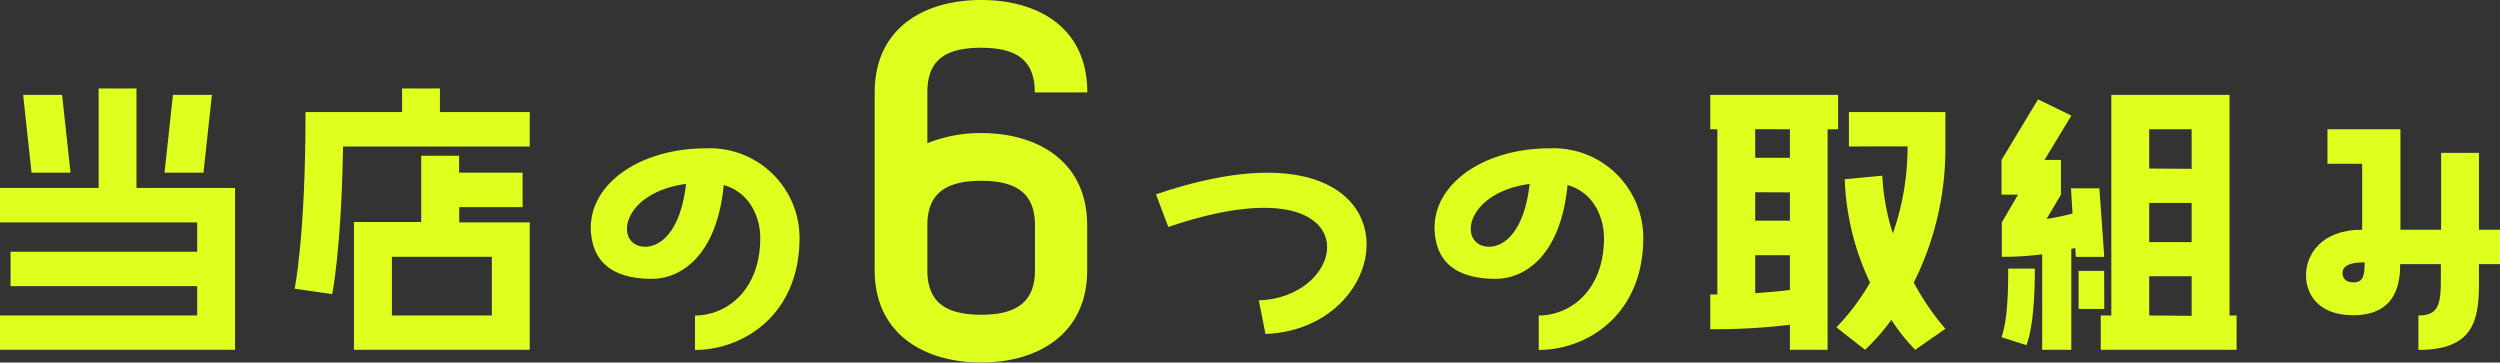
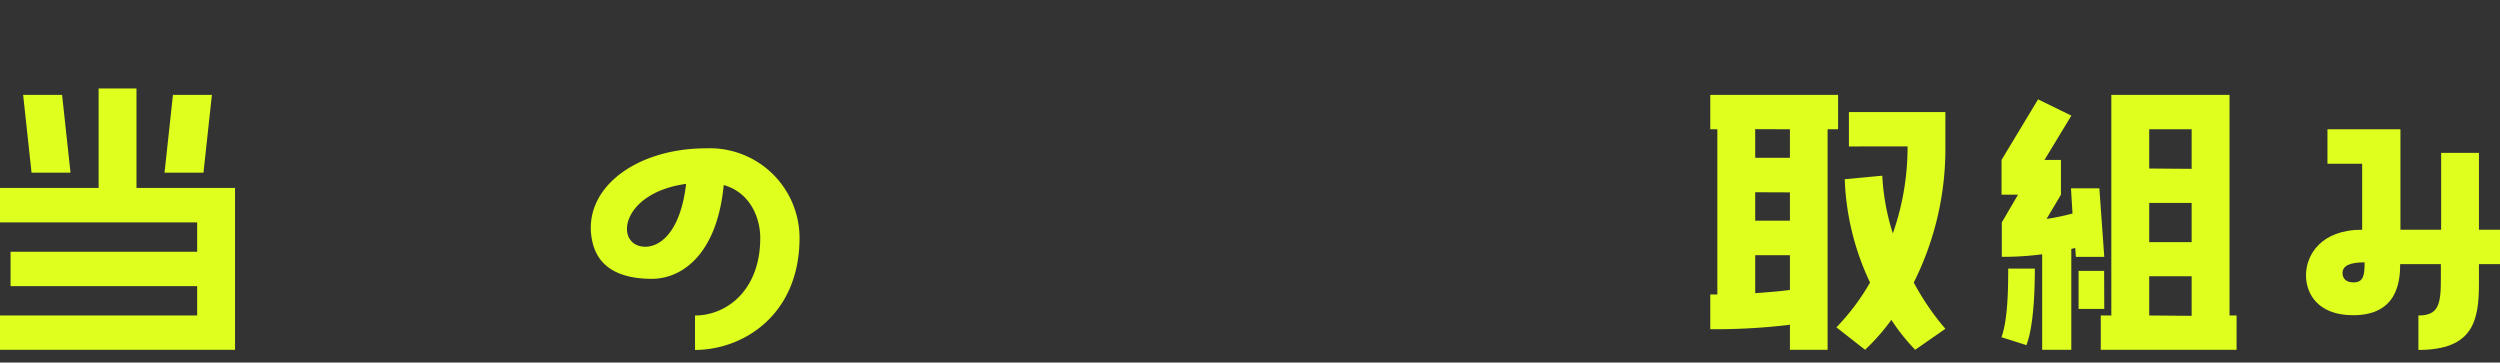
<svg xmlns="http://www.w3.org/2000/svg" viewBox="0 0 371.65 53.89">
  <rect x="0" y="0" width="371.65" height="53.89" fill="#333333" stroke="none" />
  <defs>
    <style>.cls-1{fill:#dfff1e;}</style>
  </defs>
  <g id="レイヤー_2" data-name="レイヤー 2">
    <g id="レイヤー_1-2" data-name="レイヤー 1">
      <path class="cls-1" d="M20.29,13.15V27.94H34.94V52H0V46.9H29.31V42.54H1.57V37.42H29.31V33.06H0V27.94H14.66V13.15ZM9.23,14.1l1.25,11.57H4.69L3.44,14.1Zm16.48,0H31.5L30.25,25.67H24.46Z" />
-       <path class="cls-1" d="M65.4,13.15v3.51H78.75v5.12H51c-.26,15.5-1.62,21.95-1.62,21.95l-5.58-.81s1.62-7.68,1.62-26.26H59.77V13.15Zm2.87,17.64v2.27H78.75V52H52.62v-19h10V23.15h5.63v2.52h9.44v5.12Zm4.85,7.39H58.26V46.9H73.12Z" />
      <path class="cls-1" d="M118.86,35.34c0,11.56-8.45,16.68-15.54,16.68V46.9c4.74,0,9.7-3.79,9.7-11.52,0-2.89-1.41-6.73-5.43-7.87-1,10.39-6.26,13.94-10.69,13.94-4.07,0-7.82-1.23-8.81-5.4-1.83-7.73,6.15-14,16.9-14A13.34,13.34,0,0,1,118.86,35.34Zm-16.9-8c-9.91,1.38-10.64,9.34-6,9.34C98.26,36.66,101.18,34.34,102,27.32Z" />
-       <path class="cls-1" d="M137.86,13.74v7.55a21.17,21.17,0,0,1,8-1.51c8.24,0,15.76,4.08,15.76,13.74v6.63c0,9.67-7.52,13.74-15.76,13.74s-15.83-4.07-15.83-13.74V13.74C130.05,4,137.57,0,145.88,0s15.76,4,15.76,13.74h-7.81c0-4.67-2.53-6.64-8-6.64S137.86,9.07,137.86,13.74Zm0,19.78v6.63c0,4.67,2.6,6.64,8,6.64s8-2,8-6.64V33.52c0-4.6-2.53-6.64-8-6.64S137.86,28.92,137.86,33.52Z" />
-       <path class="cls-1" d="M171.85,28.89c39.74-13.51,37.5,19.91,16.28,20.76l-1-5c14.19-.48,16.69-21.15-13.45-10.91Z" />
-       <path class="cls-1" d="M244.29,35.34c0,11.56-8.44,16.68-15.54,16.68V46.9c4.75,0,9.7-3.79,9.7-11.52,0-2.89-1.41-6.73-5.42-7.87-1,10.39-6.26,13.94-10.69,13.94-4.07,0-7.83-1.23-8.82-5.4-1.82-7.73,6.16-14,16.9-14A13.34,13.34,0,0,1,244.29,35.34Zm-16.89-8c-9.91,1.38-10.64,9.34-6,9.34C223.69,36.66,226.61,34.34,227.4,27.32Z" />
      <path class="cls-1" d="M266.09,52V48.28a93.31,93.31,0,0,1-11.84.66V43.78h1.05V19.22h-1.05V14.1h19v5.12h-1.56V52Zm-5.16-32.8v4.26h5.16V19.22Zm0,9.38v4.22h5.16V28.6Zm0,15c2.09-.15,3.81-.29,5.16-.48V37.94h-5.16Zm13.93-21.81V16.66H289.2v5.12A44.28,44.28,0,0,1,284.5,42a38.18,38.18,0,0,0,4.7,6.88L284.71,52a29.62,29.62,0,0,1-3.54-4.45A31.21,31.21,0,0,1,277.26,52L273,48.66A33.48,33.48,0,0,0,278,42a38.86,38.86,0,0,1-3.76-15.36l5.58-.52a33.77,33.77,0,0,0,1.57,8.58,38.77,38.77,0,0,0,2.19-12.94Z" />
      <path class="cls-1" d="M303.59,52V37.8a44.23,44.23,0,0,1-6,.38V33.06L300,28.94h-2.45V23.77l5.43-9,4.95,2.42-4,6.59h2.45v5.17l-2.14,3.6a35.41,35.41,0,0,0,3.86-.81L307.87,28h4.22l.73,10.19H308.6l-.1-1.33-.58.15V52ZM302.5,39.93c0,3.66-.21,8.63-1.25,11.38l-3.71-1.18c.94-2.61,1-7.11,1-10.2Zm10.32,6H309V40.27h3.8ZM331.44,14.1V46.9h1.05V52H312.3V46.9h1.57V14.1Zm-5.63,11V19.22H319.5v5.83Zm0,10.9V30.17H319.5V36Zm0,10.95V41.07H319.5V46.9Z" />
      <path class="cls-1" d="M368.52,22.73V34.15h3.13v5.12h-3.13v2.94c0,5.55-.93,9.81-9,9.81V46.9c3,0,3.34-1.65,3.34-5.45V39.27h-6.05c0,2.75-.52,7.59-7,7.59-5.16,0-7-3.13-7-5.93,0-3,2.19-6.78,8.35-6.78V24.34H346V19.22h10.85V34.15h6.05V22.73ZM351.52,39c-2.24,0-3.28.52-3.28,1.61,0,.66.41,1.37,1.61,1.37C351.42,42,351.52,40.79,351.52,39Z" />
    </g>
  </g>
</svg>